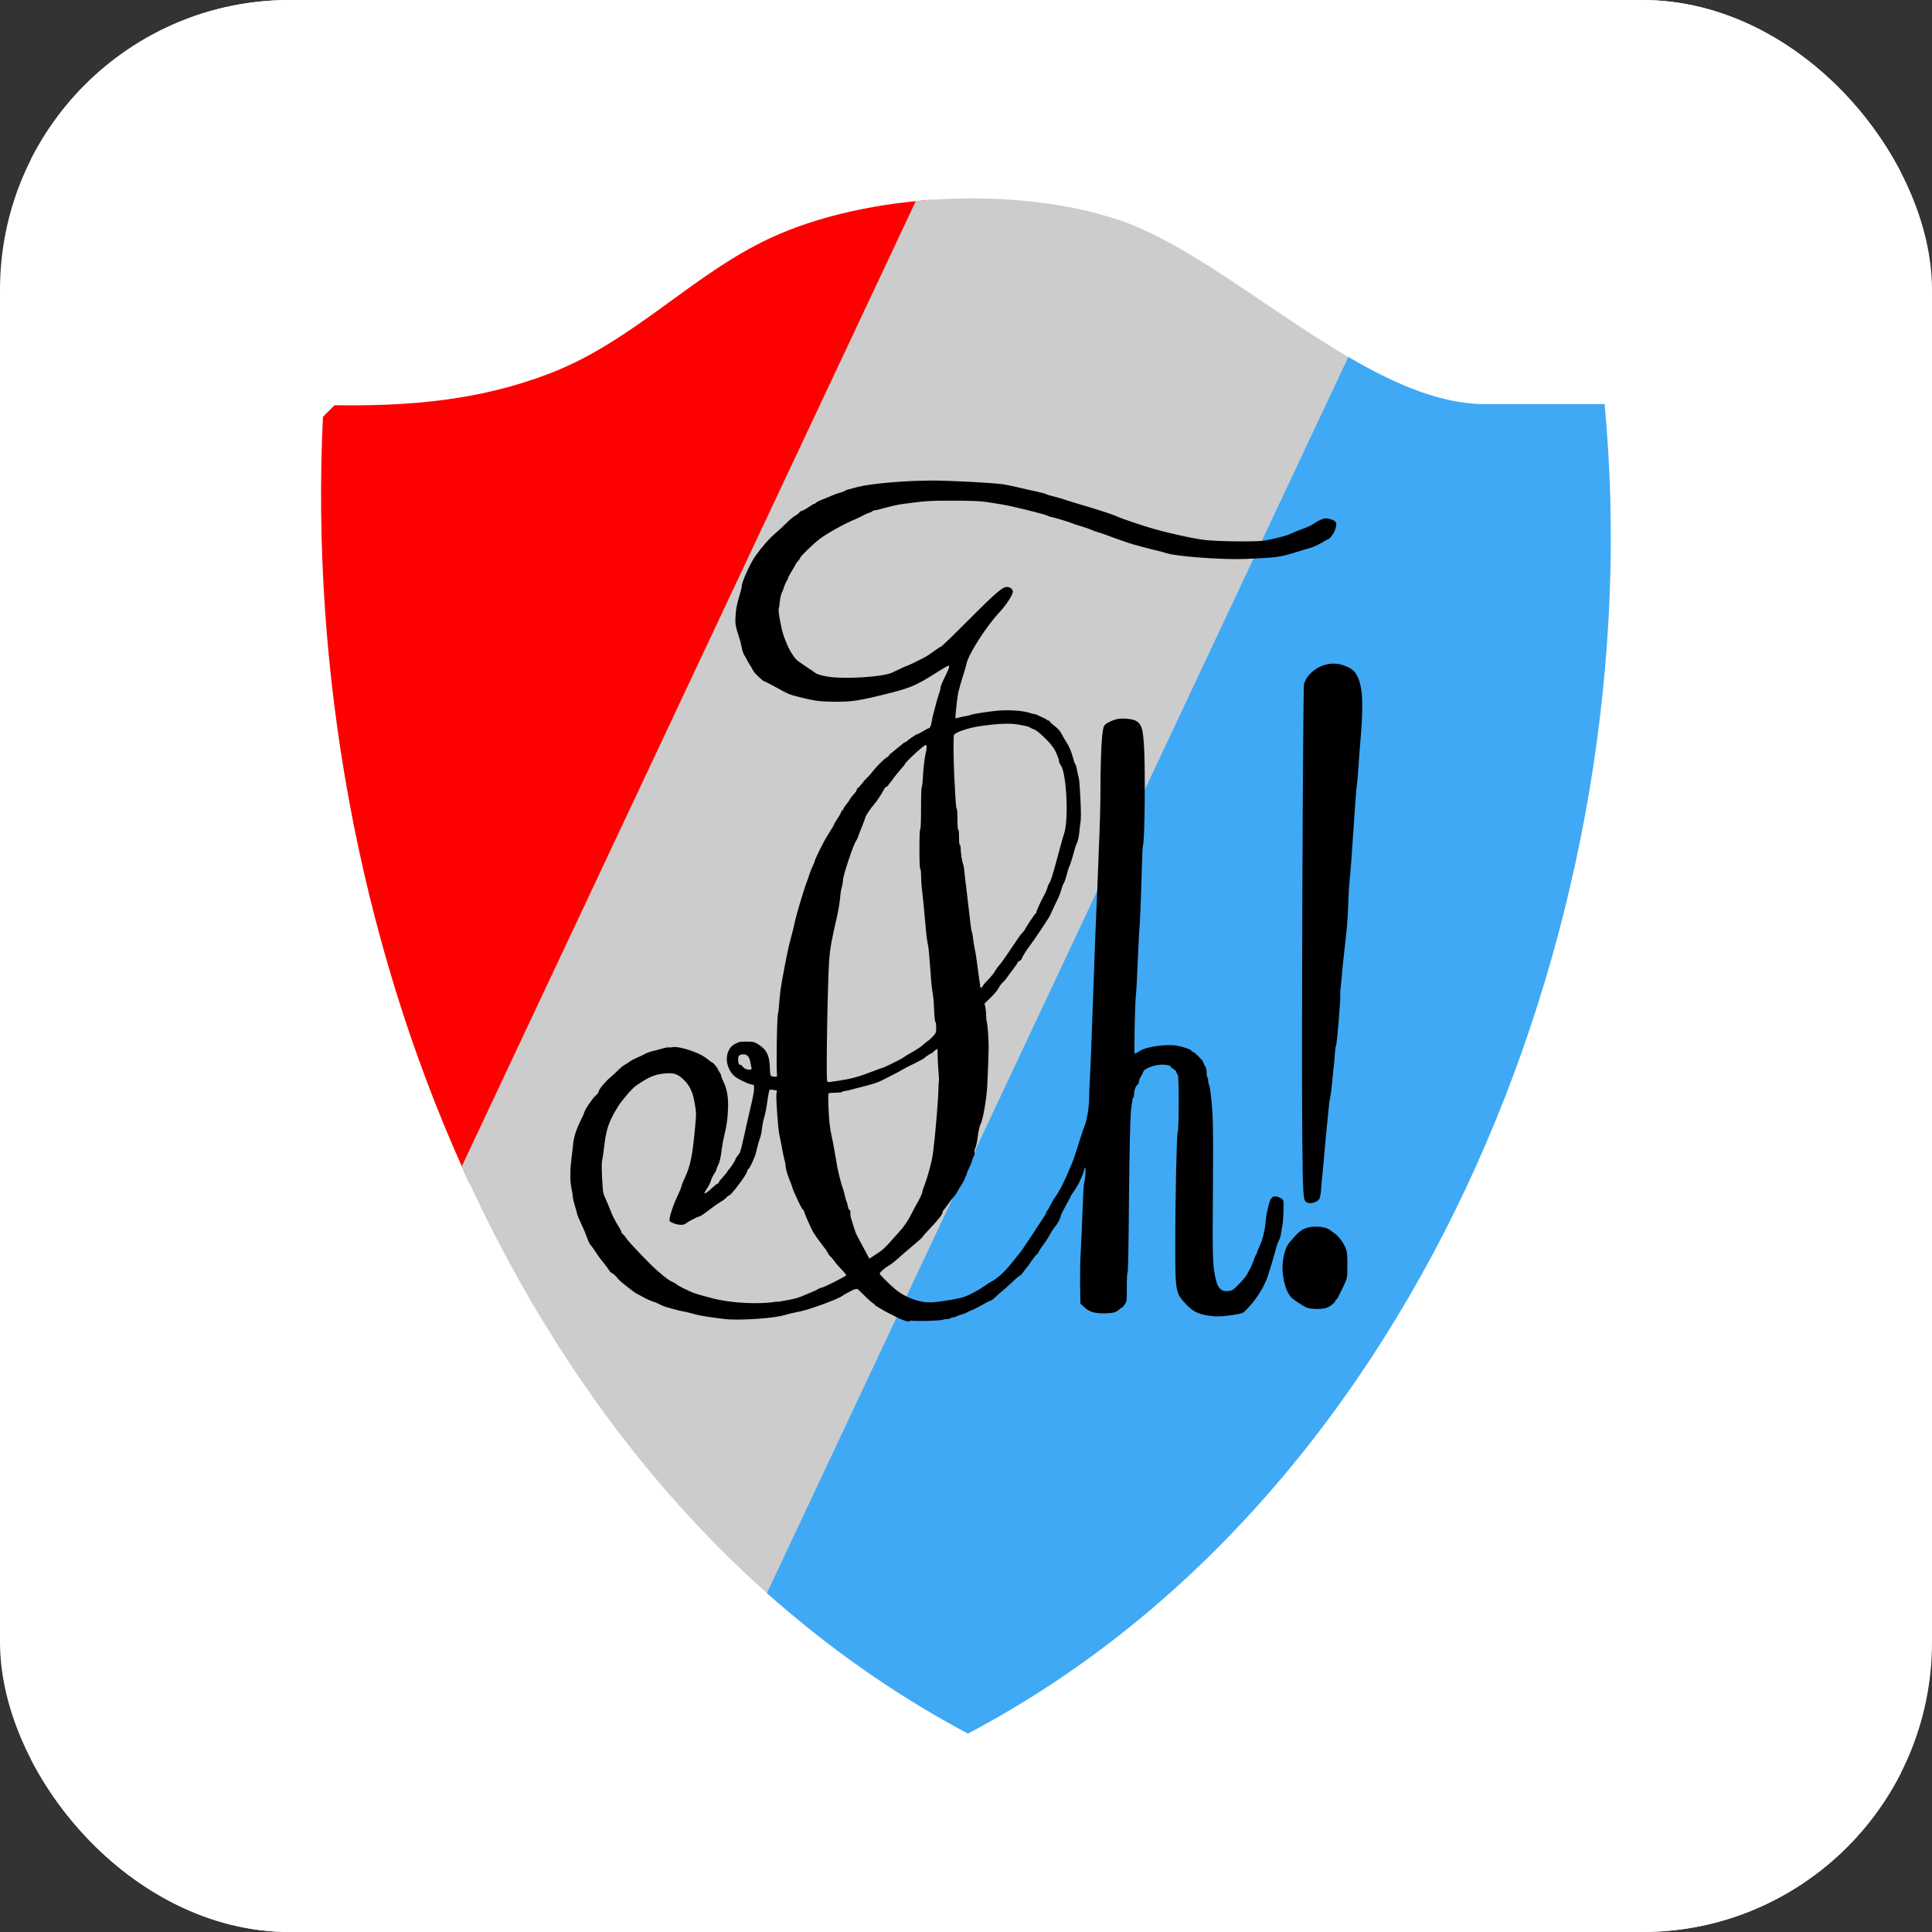
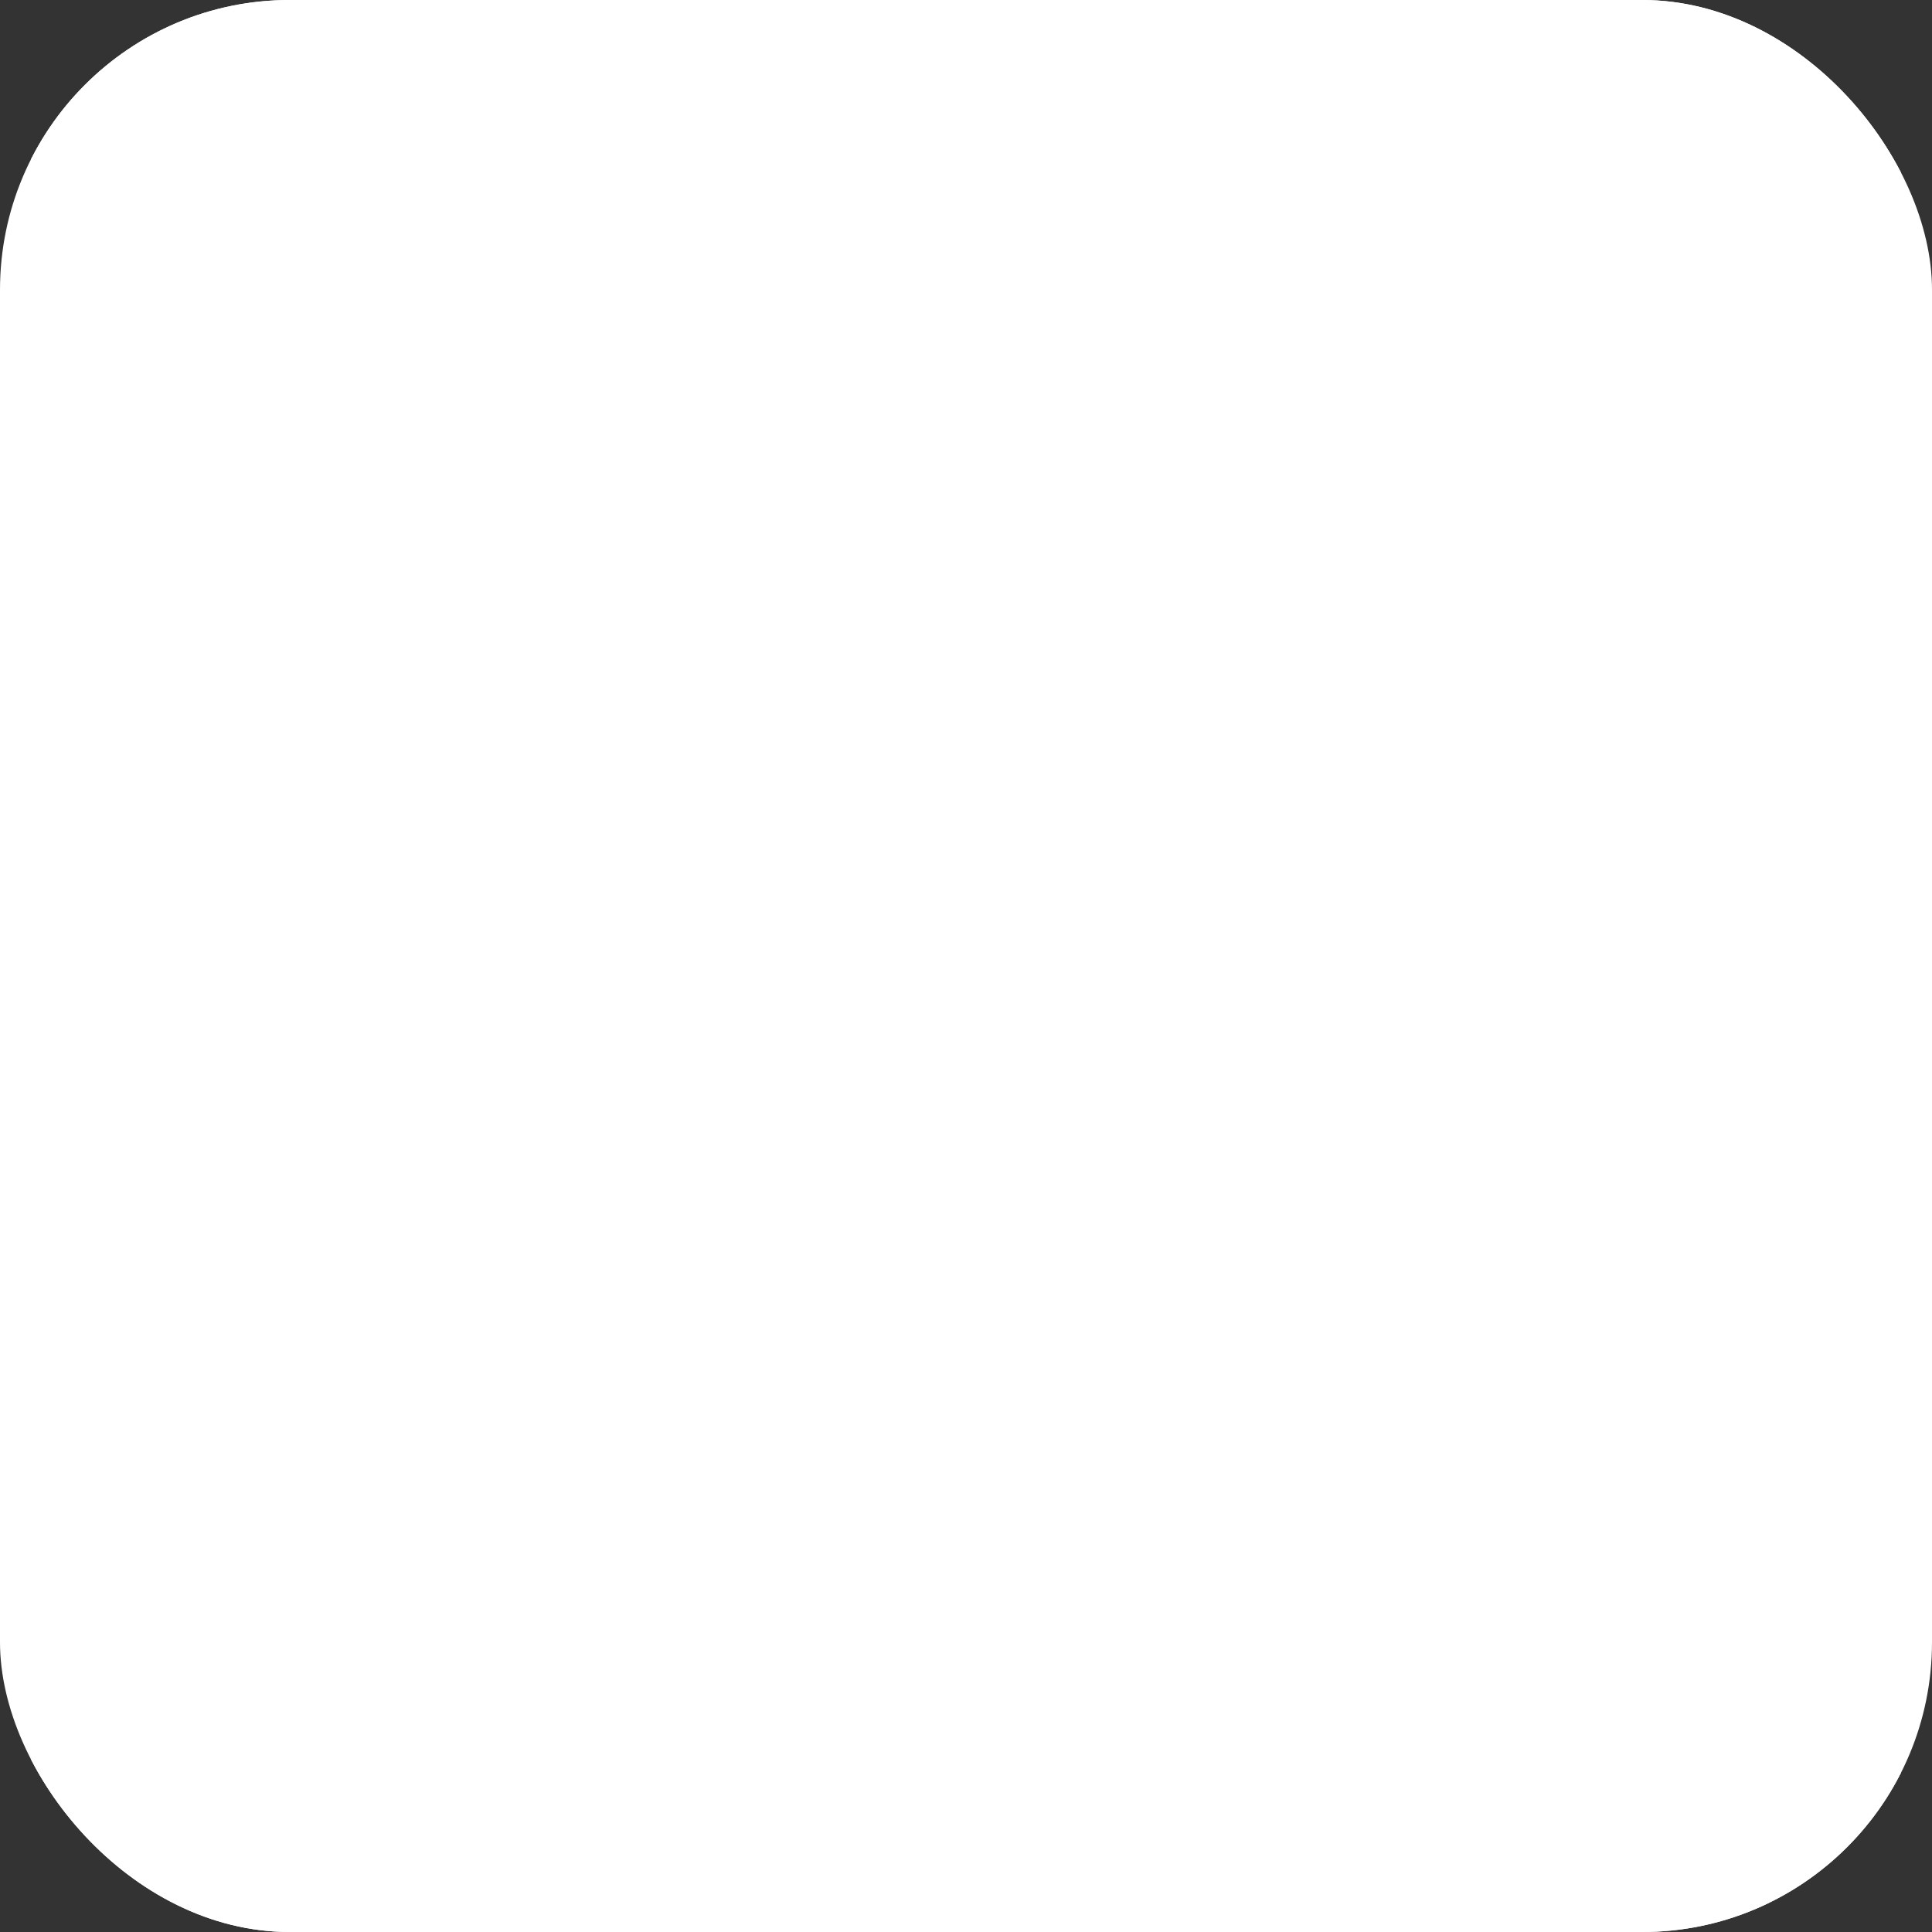
<svg xmlns="http://www.w3.org/2000/svg" version="1.1" width="1000" height="1000">
  <rect width="100%" height="100%" fill="#333333" stroke="none" />
  <style>
    #light-icon {
      display: inline;
    }
    #dark-icon {
      display: none;
    }

    @media (prefers-color-scheme: dark) {
      #light-icon {
        display: none;
      }
      #dark-icon {
        display: inline;
      }
    }
  </style>
  <g id="light-icon">
    <svg version="1.1" width="1000" height="1000">
      <g clip-path="url(#SvgjsClipPath1226)">
        <rect width="1000" height="1000" fill="#ffffff" />
        <g transform="matrix(8.333,0,0,8.333,16,-5.684341886080802e-14)">
          <svg version="1.1" width="116.16" height="120">
            <svg id="Ebene_2" data-name="Ebene 2" viewBox="0 0 116.16 120">
              <defs>
                <style>
      .cls-1 {
        fill: none;
      }

      .cls-2 {
        fill: #ccc;
      }

      .cls-3 {
        fill: #3fa9f5;
      }

      .cls-4 {
        fill: #fff;
      }

      .cls-5 {
        fill: red;
      }

      .cls-6 {
        clip-path: url(#clippath);
      }
    </style>
                <clipPath id="clippath">
-                   <path class="cls-1" d="M97.75,25.11c2.94,31.13-11.07,67.58-39.55,82.57C29.67,92.49,16.63,57.01,18.14,25.89l.72-.72c4.68.07,9.02-.3,13.38-1.98,5.15-1.97,8.86-6.16,13.68-8.4,6.06-2.82,15.38-3.27,21.73-1.1,6.93,2.37,15.28,11.41,22.67,11.41h7.44Z" />
-                 </clipPath>
+                   </clipPath>
                <clipPath id="SvgjsClipPath1226">
                  <rect width="1000" height="1000" x="0" y="0" rx="150" ry="150" />
                </clipPath>
              </defs>
              <g id="Ebene_1-2" data-name="Ebene 1">
                <g>
                  <rect class="cls-4" width="116.16" height="120" />
                  <g>
                    <g class="cls-6">
                      <g>
                        <rect class="cls-5" x="11.42" y="-21.24" width="29.34" height="125.47" transform="translate(20.14 -7.16) rotate(25.19)" />
                        <rect class="cls-2" x="37.21" y="-9.22" width="29.34" height="125.47" transform="translate(27.71 -16.99) rotate(25.19)" />
-                         <rect class="cls-3" x="62.95" y="2.85" width="29.34" height="125.47" transform="translate(35.3 -26.8) rotate(25.19)" />
                      </g>
                    </g>
-                     <path id="path172" d="M54.55,82.09c-.24-.03-.46-.11-.95-.36-.35-.18-.65-.33-.66-.35-.01-.01-.13-.08-.26-.15s-.24-.14-.24-.16-.07-.08-.16-.14c-.09-.06-.32-.26-.51-.46-.19-.19-.38-.37-.43-.4-.06-.03-.16,0-.35.09-.29.15-.48.25-.6.34-.28.2-1.96.82-2.58.95-.61.13-.79.17-.91.21-.59.22-2.89.38-3.81.27-.87-.1-1.58-.22-1.83-.29-.14-.04-.34-.1-.45-.12-.57-.12-.71-.15-.83-.19-.07-.02-.25-.07-.4-.11-.15-.03-.4-.13-.54-.21-.15-.08-.3-.14-.33-.14-.06,0-.62-.25-.77-.35-.04-.03-.15-.08-.23-.12-.15-.07-.37-.23-.89-.65-.24-.19-.32-.27-.45-.44-.06-.07-.17-.17-.26-.22s-.16-.11-.16-.13c0-.03-.41-.58-.57-.76-.04-.05-.19-.26-.32-.46-.13-.2-.28-.4-.32-.44-.04-.04-.14-.25-.21-.46s-.24-.6-.36-.85c-.12-.26-.22-.49-.22-.51s-.06-.26-.14-.51c-.08-.25-.15-.54-.15-.63,0-.09-.04-.32-.08-.51-.04-.19-.07-.48-.07-.64,0-.16,0-.38,0-.48s.03-.45.07-.78.09-.72.1-.89c.04-.4.22-.96.46-1.42.11-.21.21-.44.23-.52.05-.2.51-.88.71-1.05.09-.08.17-.17.17-.2,0-.16.43-.68.83-1.01.13-.11.33-.29.44-.41.11-.11.28-.25.38-.3.1-.05.23-.14.31-.2s.29-.17.48-.25c.19-.08.4-.18.48-.23s.25-.11.4-.15c.15-.03.42-.1.61-.16.19-.06.39-.09.45-.08s.15,0,.21-.01c.23-.09,1.17.16,1.78.47.14.07.34.21.45.3s.22.17.24.17c.06,0,.36.36.36.43,0,.02.05.1.1.17.05.07.1.17.1.21,0,.05.05.18.1.29.27.53.36,1.04.33,1.81-.03.66-.09,1.06-.23,1.62-.05.19-.12.56-.15.8-.07.58-.13.84-.25,1.09-.05.11-.1.23-.1.26s-.06.14-.13.24c-.07.1-.16.29-.2.42-.04.13-.15.36-.25.5-.1.15-.17.28-.16.29.04.04.25-.11.5-.35.14-.13.28-.24.31-.24s.08-.04.09-.09.14-.21.28-.36c.14-.15.25-.29.25-.31,0-.02.03-.06.07-.1.13-.13.43-.59.43-.66,0-.04.07-.14.15-.24.15-.17.17-.24.38-1.17.13-.61.31-1.38.5-2.2.07-.3.13-.65.13-.78,0-.23,0-.24-.17-.26-.21-.03-.86-.35-1.03-.5-.47-.41-.63-1.11-.37-1.62.1-.2.18-.28.39-.4.24-.13.31-.14.71-.14.42,0,.47.01.73.17.52.32.7.7.72,1.46,0,.24.03.46.06.49s.13.05.22.06c.17.01.17,0,.16-.14-.05-.55,0-3.69.07-3.78.01-.02.05-.32.07-.65.06-.73.08-.9.29-2.02.15-.82.33-1.66.41-1.93.06-.19.23-.88.32-1.3.08-.36.57-1.98.68-2.25.03-.07.12-.31.19-.53s.18-.47.22-.55c.04-.08.08-.17.08-.19,0-.12.53-1.2.82-1.66.29-.46.39-.63.39-.66,0-.02.1-.2.23-.39s.23-.39.23-.42.02-.06.05-.06.06-.05.08-.11c.02-.06.1-.19.18-.28.08-.09.18-.23.22-.31.04-.08.16-.23.25-.33.1-.1.17-.21.17-.25s.04-.1.1-.14c.05-.04.16-.16.24-.27.08-.11.2-.25.27-.31.07-.06.23-.23.35-.39.26-.34.74-.82.92-.92.07-.04.12-.08.12-.11s.12-.13.26-.24c.14-.11.36-.29.49-.4.12-.11.25-.2.28-.2.03,0,.07-.02.08-.04.03-.06.61-.46.68-.46.03,0,.19-.08.35-.18.16-.1.32-.18.35-.18.07,0,.15-.23.19-.5.01-.1.06-.31.11-.48.05-.17.12-.46.17-.65.05-.19.13-.44.17-.55.04-.11.08-.26.08-.33,0-.07.11-.35.25-.63.28-.57.33-.7.26-.74-.03-.02-.37.18-.76.43-1.22.77-1.58.93-2.82,1.25-1.85.47-2.37.56-3.36.56-.93,0-1.36-.04-2.25-.27-.76-.19-.71-.17-1.56-.64-.36-.2-.68-.36-.71-.36-.07,0-.61-.51-.66-.62-.03-.06-.11-.2-.19-.33-.08-.12-.17-.27-.2-.34-.03-.06-.1-.2-.17-.3-.07-.11-.15-.33-.18-.51-.03-.18-.08-.37-.1-.43-.02-.06-.1-.31-.18-.57-.12-.42-.13-.53-.1-.98.03-.48.07-.66.28-1.38.05-.18.1-.37.1-.43,0-.27.52-1.43.85-1.89.38-.54.85-1.08,1.18-1.36.19-.16.45-.4.58-.53.35-.35.6-.56.78-.66.09-.05.17-.12.19-.16s.08-.08.16-.1c.07-.02.26-.12.42-.23.16-.11.31-.2.34-.2s.08-.03.11-.07c.03-.04.22-.13.42-.21.2-.08.48-.19.61-.25.14-.06.35-.14.48-.17s.25-.08.29-.11c.06-.05.09-.06.79-.24.86-.22,2.97-.4,4.66-.4,1.09,0,3.7.14,4.37.23.12.02.5.09.83.17.33.08.87.2,1.2.27.33.07.62.15.65.17.05.04.16.07.7.21.11.03.29.08.4.12.27.09,1.09.34,1.7.52.65.19,1.52.49,1.65.56.13.08,1.74.62,2.3.77,1.11.31,2.53.61,3.19.68.95.09,3.11.11,3.61.03.57-.09,1.41-.31,1.6-.41.08-.04.37-.16.65-.27.63-.24.61-.23.85-.39.53-.33.7-.37,1.07-.24.33.12.37.22.22.66-.07.21-.33.56-.42.56-.02,0-.2.1-.4.22-.2.12-.49.25-.64.3-.15.04-.64.19-1.09.33-.88.27-1.13.3-3.02.38-1.41.06-4.32-.16-4.9-.36-.13-.04-.35-.11-.5-.14-.54-.12-1.65-.42-1.96-.53-.61-.21-.82-.29-1.17-.42-.19-.07-.43-.16-.53-.18-.1-.03-.22-.07-.28-.09-.06-.02-.21-.09-.35-.14s-.42-.15-.63-.21c-.21-.06-.41-.13-.45-.15-.11-.06-1.21-.39-1.3-.39-.04,0-.14-.03-.22-.08-.19-.1-2.23-.6-2.85-.7-.27-.04-.69-.11-.95-.15-.33-.05-.91-.08-1.99-.08-1.5,0-1.64,0-3.16.2-.38.05-.93.18-1.37.31-.16.05-.35.09-.41.09s-.12.02-.12.04-.1.07-.21.11c-.12.03-.3.12-.41.18s-.32.16-.48.23c-.63.25-1.75.88-2.2,1.22-.39.3-1.2,1.08-1.2,1.16,0,.03-.07.13-.15.22s-.15.19-.15.21-.1.2-.23.4c-.12.2-.23.39-.23.43s-.04.13-.09.2c-.05.07-.12.23-.16.36-.04.12-.08.25-.1.28-.07.1-.15.41-.17.69-.01.16-.04.31-.05.33-.08.13.17,1.45.35,1.88.03.08.09.22.12.3.17.43.46.9.68,1.09.06.05.33.24.6.42.28.18.51.34.53.36.07.08.59.21.98.25,1.13.12,3.21-.03,3.75-.27.08-.04.32-.15.53-.25s.4-.18.42-.18c.04,0,.88-.41,1.15-.56.11-.06.36-.23.56-.38.19-.14.38-.26.41-.26s.8-.74,1.69-1.64c1.7-1.7,2.12-2.06,2.38-2.06.21,0,.38.13.38.28,0,.22-.39.82-.89,1.36-.78.84-1.87,2.55-1.98,3.11-.02.1-.1.38-.18.63-.15.46-.26.85-.34,1.18-.06.26-.2,1.55-.17,1.59.01.01.1,0,.19-.03.09-.03.26-.07.39-.09.12-.02.28-.05.35-.08.15-.06.91-.18,1.53-.25.66-.08,1.67-.03,2.07.1.18.06.35.1.39.1s.11.02.16.05c.05.03.2.1.34.16.14.06.26.13.27.15,0,.02.05.04.09.04s.07.02.07.05.14.16.31.29c.21.16.35.32.43.49.07.14.19.34.26.45.19.28.34.62.45,1.03.05.2.12.39.15.42.03.03.06.15.08.26.02.11.05.26.07.35.09.29.1.45.16,1.54.04.84.04,1.17,0,1.48-.03.21-.07.51-.08.65-.02.25-.11.58-.18.69-.02.03-.08.23-.14.45-.13.48-.26.88-.31.95-.02.03-.08.24-.14.47-.06.23-.14.47-.18.52-.04.05-.11.23-.15.38-.11.37-.12.4-.42,1.01-.14.29-.26.55-.26.57s-.1.19-.22.37c-.12.18-.28.42-.36.55-.32.48-.51.76-.71,1.02-.21.28-.45.66-.49.8-.01.04-.08.11-.15.14s-.12.08-.12.11-.13.22-.29.43c-.16.21-.34.45-.4.54s-.17.21-.25.28c-.07.07-.18.21-.23.32-.05.11-.27.38-.49.59l-.39.38.05.19c.02.11.05.33.05.49,0,.17.02.38.05.47.04.15.11,1.03.11,1.58,0,.23-.06,1.95-.09,2.43-.06.89-.28,2.12-.42,2.33-.04.06-.14.5-.17.8-.04.35-.13.69-.18.75-.03.03-.04.12-.02.19.02.08,0,.17-.04.24-.04.06-.09.19-.11.28s-.1.29-.18.45c-.08.16-.15.33-.15.37s-.02.1-.04.12c-.02.02-.06.09-.08.17s-.12.26-.22.41c-.1.15-.22.35-.27.45-.05.1-.15.24-.23.32-.08.08-.23.29-.35.46-.12.17-.23.32-.26.34-.03.02-.05.07-.05.11,0,.13-.24.44-.75.98-.26.27-.49.53-.5.56-.01.04-.21.22-.43.4-.58.49-.96.82-1.25,1.08-.14.12-.34.27-.45.33-.18.09-.53.4-.53.47,0,.06.63.69.98.98.67.55,1.61.87,2.38.8.57-.05,1.6-.23,1.88-.33.34-.12.9-.42,1.18-.62.17-.12.43-.29.6-.38.16-.09.42-.29.58-.45.38-.37.34-.33,1.21-1.42.05-.06.91-1.35.98-1.48.03-.05.17-.25.31-.46s.26-.41.26-.45.02-.09.05-.1c.03-.02.12-.18.21-.37.09-.18.22-.4.28-.47.16-.19.54-.9.8-1.52.02-.06.11-.26.19-.45.15-.34.2-.5.59-1.73.1-.32.2-.62.23-.68.15-.32.3-1.21.3-1.73,0-.26.02-.85.05-1.3.03-.45.12-2.75.2-5.1.08-2.35.17-4.73.2-5.28.03-.55.07-1.66.1-2.48s.08-1.95.1-2.53.05-1.47.05-1.98c0-1.89.05-3.29.11-3.87.07-.56.08-.61.22-.73.08-.07.3-.18.49-.25.28-.09.41-.11.74-.09.49.03.73.12.88.34.15.21.2.44.26,1.18.1,1.28.06,6.21-.06,6.36-.02.03-.06,1.01-.09,2.18s-.08,2.36-.1,2.65c-.03.29-.09,1.35-.13,2.35-.04,1-.09,1.98-.12,2.18-.05.4-.12,3.68-.07,3.59.02-.03.05-.06.08-.06s.15-.06.26-.14c.39-.26,1.69-.44,2.34-.31.35.07.84.24.84.31,0,.02.05.06.1.07.09.03.21.13.55.5.05.06.1.13.1.16s.04.13.1.22c.07.11.1.25.1.42,0,.14.02.27.05.29.03.02.05.12.05.23s.02.2.04.2.07.22.1.49c.17,1.43.17,1.81.15,6.02-.03,4.19-.02,4.58.13,5.38.14.76.37,1.01.86.94.22-.03.28-.07.64-.44.22-.22.43-.47.47-.56.04-.08.13-.25.2-.37.07-.12.17-.36.23-.53s.12-.33.15-.35c.03-.03.05-.08.05-.11s.08-.23.17-.43c.18-.37.35-1.09.37-1.49.01-.35.21-1.23.31-1.4.05-.09.13-.17.17-.18.12-.05.4.03.53.14.12.1.12.12.1.76,0,.36-.04.77-.07.91s-.06.35-.08.48c-.01.12-.08.33-.14.45s-.15.38-.2.58c-.09.36-.39,1.35-.51,1.7-.26.71-.77,1.48-1.36,2.06-.18.18-.21.18-.93.29-.59.09-.91.09-1.37.02-.72-.11-1.04-.3-1.55-.88-.47-.54-.51-.76-.51-3.32,0-3.2.09-7.1.15-7.19.08-.1.09-3.51.01-3.56-.03-.02-.07-.1-.09-.17s-.07-.14-.1-.14-.07-.02-.07-.05-.03-.05-.08-.05-.08-.03-.08-.07c0-.13-.45-.2-.86-.13-.38.06-.82.26-.86.4-.01.05-.06.15-.11.23-.14.25-.17.32-.17.42,0,.05-.04.13-.08.16-.12.1-.22.36-.22.59,0,.11-.02.2-.04.2-.04,0-.06.12-.14.73-.06.5-.11,2.5-.14,6.08-.02,2.48-.05,4.08-.08,4.09-.03,0-.05.39-.05.9,0,.86,0,.89-.13,1.07-.07.1-.14.19-.17.19s-.08.04-.14.09c-.22.21-.41.26-.91.27-.64.01-.99-.09-1.3-.39l-.23-.22-.02-1.17c0-.64,0-1.57.04-2.07.03-.49.08-1.62.11-2.5.03-.88.07-1.67.1-1.75.08-.26.12-.99.06-.95-.03.02-.06.08-.06.14s-.07.25-.15.43-.15.33-.15.34c0,.03-.32.55-.44.71-.06.09-.11.17-.11.19s-.13.27-.3.57-.3.57-.3.61c0,.12-.21.52-.36.68-.07.08-.21.29-.3.45-.09.17-.22.38-.29.48s-.18.24-.24.33c-.06.08-.14.22-.19.31-.04.09-.1.16-.12.16s-.15.16-.28.34-.25.38-.29.41c-.04.04-.14.17-.24.31s-.19.24-.21.24c-.05,0-.3.21-.57.48-.12.11-.26.24-.31.28-.08.06-.65.56-.83.73-.03.03-.11.07-.18.09-.07.02-.28.14-.48.25-.2.12-.48.26-.63.32-.15.06-.31.13-.37.17s-.18.08-.27.1c-.09.02-.23.07-.3.11s-.18.07-.24.07c-.06,0-.12.02-.14.05-.02.03-.11.05-.2.05s-.22.02-.29.05c-.16.06-1.62.1-2.02.05h0ZM46.36,80.87c.25-.05.57-.1.73-.13.29-.05.65-.15.98-.3.11-.05.32-.14.48-.2.15-.06.32-.15.37-.18.05-.04.13-.07.17-.07.13,0,1.55-.72,1.55-.78,0-.03-.13-.2-.29-.36-.16-.16-.36-.39-.44-.51-.08-.12-.19-.25-.24-.28-.05-.04-.12-.14-.17-.23-.05-.09-.12-.22-.18-.28-.43-.56-.58-.78-.7-.97-.14-.22-.59-1.24-.59-1.33,0-.03-.04-.08-.08-.12-.05-.04-.18-.28-.3-.54-.3-.66-.3-.65-.37-.88-.03-.11-.09-.27-.13-.35-.12-.28-.27-.77-.27-.91,0-.07-.02-.21-.05-.31-.03-.1-.07-.32-.11-.48-.03-.17-.09-.45-.12-.63-.04-.18-.09-.45-.12-.6-.08-.4-.21-2.27-.17-2.5l.03-.19-.21-.04c-.12-.02-.23-.02-.25,0-.02.02-.09.35-.14.73-.05.38-.14.83-.2,1-.05.17-.11.48-.13.68-.02.2-.08.48-.13.61-.05.13-.13.39-.17.58-.04.19-.1.41-.13.49-.14.37-.33.76-.41.82-.05.04-.08.11-.08.15,0,.16-1,1.5-1.13,1.5-.04,0-.1.05-.14.1-.04.06-.19.18-.34.27-.29.18-.65.44-1.04.74-.14.1-.28.19-.32.19-.09,0-.72.33-.84.44-.05.04-.18.08-.3.08-.25,0-.67-.15-.71-.25-.05-.13.2-.92.46-1.47.14-.29.27-.59.28-.68.02-.08.1-.3.19-.48.37-.79.49-1.38.66-3.22.08-.84.07-.87-.04-1.52-.1-.59-.3-1.03-.63-1.35-.43-.43-.67-.51-1.4-.41-.43.05-.84.23-1.32.55-.11.07-.25.16-.31.21-.21.14-.88.92-1.09,1.27-.61.99-.74,1.41-.89,2.71-.03.28-.08.57-.1.65-.03.09-.03.51,0,1.08.05.9.05.94.22,1.3.09.2.22.5.28.67.13.34.27.63.53,1.05.1.16.18.32.18.36s.03.08.07.1c.04.02.14.13.21.25.19.28,1.45,1.6,1.92,2.01.55.48.74.62.97.72.11.05.23.12.25.15s.2.13.38.22c.72.35.7.34,1.83.64,1.16.31,2.98.4,4.05.2h0ZM52.53,77.89s.12-.09.23-.16c.11-.07.36-.3.55-.52s.47-.52.62-.69c.3-.33.57-.72.74-1.08.06-.12.19-.36.28-.53.25-.42.42-.79.42-.87,0-.04.04-.19.1-.33.25-.65.5-1.59.57-2.15.14-1.09.32-3.28.33-3.92,0-.26.02-.49.03-.51.01-.02,0-.3-.03-.63-.03-.33-.05-.77-.05-.98,0-.36,0-.39-.08-.34-.05.03-.13.1-.18.15-.05.06-.11.1-.13.1-.05,0-.4.24-.44.29-.01.02-.12.08-.23.14-.42.22-.6.31-.68.34-.04.02-.15.08-.25.13-.25.15-.68.38-.98.53-.14.07-.36.18-.5.25-.24.13-.57.23-1.23.4-.18.04-.47.12-.65.17s-.37.09-.43.09-.13.02-.14.05-.2.05-.41.05c-.21,0-.4.02-.43.04-.04.02-.04.27-.02.84.04.95.08,1.29.22,1.93.09.4.17.88.33,1.83.04.21.2.87.27,1.08.14.41.16.49.21.73.03.14.07.27.09.3.02.03.06.16.08.28.02.14.07.25.11.26.05.02.07.07.05.16-.01.07,0,.22.04.34.04.11.11.36.17.55s.13.39.16.45c.03.05.16.3.29.55.13.25.3.57.38.71l.14.26.2-.13c.11-.07.21-.14.23-.16ZM50.31,67.1c.62-.08,1.19-.24,2.05-.58.28-.11.52-.19.54-.19.06,0,1.08-.51,1.26-.62.21-.15.3-.2.72-.44.21-.12.45-.29.55-.38.1-.09.22-.2.28-.23.06-.03.2-.16.31-.28.2-.22.21-.24.21-.56,0-.19-.02-.34-.05-.35-.03-.01-.06-.31-.08-.77-.01-.41-.06-.9-.1-1.09-.04-.19-.1-.85-.14-1.48-.04-.62-.1-1.27-.14-1.44s-.1-.59-.13-.95c-.11-1.27-.16-1.81-.23-2.38-.04-.32-.07-.77-.07-.99,0-.24-.02-.4-.05-.4-.03,0-.05-.44-.05-1.23s.02-1.23.05-1.23.05-.47.05-1.3c0-.72.02-1.3.04-1.3s.06-.32.08-.71c.02-.39.08-.93.13-1.21.13-.63.13-.74.01-.7-.17.06-1.26,1.08-1.26,1.17,0,.02-.13.18-.28.35-.15.17-.33.39-.4.49s-.17.24-.24.32c-.07.08-.13.16-.13.18s-.04.05-.09.06-.12.09-.16.17c-.13.26-.48.79-.62.94-.16.17-.53.71-.53.78,0,.03-.09.26-.19.52-.11.26-.22.56-.26.67-.03.11-.09.23-.13.28-.15.17-.82,2.18-.82,2.45,0,.1-.03.3-.07.43-.04.14-.09.4-.1.6-.03.37-.13.94-.25,1.45-.3,1.31-.37,1.71-.43,2.4-.1,1.21-.21,7.5-.13,7.62.02.03.09.05.15.04.06-.01.38-.06.71-.1h0ZM44.76,66.35s-.04-.19-.06-.31c-.06-.38-.19-.55-.44-.55-.24,0-.33.08-.33.3,0,.24.04.35.13.35.04,0,.1.04.13.09.1.13.24.21.43.21.13,0,.16-.02.14-.09h0ZM59.06,61.3s.08-.05.08-.07c0-.04.06-.11.45-.52.1-.11.25-.3.32-.43.07-.12.18-.27.24-.33.06-.05.28-.36.49-.67.76-1.13.86-1.27.95-1.35.05-.04.12-.14.16-.21.1-.2.6-.95.66-.98.03-.02.05-.06.05-.1,0-.07.3-.73.47-1.02.1-.18.23-.49.23-.56,0-.03.04-.11.09-.19.1-.15.2-.46.51-1.61.27-1.01.35-1.28.43-1.53.27-.86.14-3.66-.21-4.18-.07-.1-.12-.22-.12-.26,0-.16-.2-.63-.36-.86-.26-.38-.97-1.05-1.18-1.12-.1-.03-.22-.09-.26-.12-.04-.03-.14-.07-.23-.09-.08-.01-.3-.06-.48-.09-.5-.1-1.27-.07-2.37.09-.72.1-1.52.37-1.64.54-.05.07-.04,1.39.01,2.51.09,1.73.11,2.08.16,2.08.02,0,.04.29.04.65,0,.4.02.65.05.65s.05.19.05.48.02.48.05.48c.03,0,.05.09.05.21,0,.26.09.83.15.97.03.06.07.3.09.55s.07.63.1.85c.08.66.21,1.77.27,2.3.03.28.07.51.09.53s.05.18.07.38.07.5.11.68c.04.18.1.54.13.8s.08.6.1.75c.02.15.06.4.08.56.02.16.04.29.05.29s.05-.01.09-.03h0ZM79.5,81.29c-.1-.02-.23-.06-.3-.09-.24-.11-.75-.45-.9-.6-.32-.32-.55-1.08-.56-1.83,0-.66.18-1.32.47-1.64.11-.13.25-.28.31-.35.14-.17.38-.36.52-.43.48-.24,1.33-.2,1.68.07.08.07.2.16.27.2.26.19.53.56.67.9.1.25.11.38.11,1.06,0,.86.03.76-.41,1.66-.21.43-.24.48-.28.48-.02,0-.04.02-.04.05,0,.12-.35.4-.58.47-.26.08-.68.09-.97.03h0ZM79.24,74.68c-.22-.13-.23-.36-.27-4.04-.05-5.46.04-28.17.11-28.21.03-.02.07-.09.09-.17s.14-.25.27-.39c.54-.57,1.34-.79,2.04-.56.52.17.74.35.92.71.34.73.38,1.77.16,4.26-.03.3-.07.91-.1,1.35s-.07.96-.1,1.15-.1,1.03-.15,1.85c-.13,2-.23,3.44-.3,4.05-.03.28-.06.79-.07,1.15-.04,1.06-.07,1.55-.17,2.45-.14,1.26-.21,1.87-.23,2.18-.01.15-.04.48-.07.73s-.05.53-.04.63c.02.31-.21,3.11-.27,3.15-.02.01-.05.25-.07.53s-.04.59-.06.7-.06.55-.1.98c-.04.43-.1.88-.13,1s-.07.46-.1.75c-.03.29-.07.7-.09.92-.03.22-.08.84-.13,1.38s-.11,1.28-.15,1.65c-.04.37-.09.86-.1,1.08-.02.22-.06.45-.1.51-.14.22-.57.34-.79.21h0Z" />
                  </g>
                </g>
              </g>
            </svg>
          </svg>
        </g>
      </g>
    </svg>
  </g>
  <g id="dark-icon">
    <svg version="1.1" width="1000" height="1000">
      <g clip-path="url(#SvgjsClipPath1227)">
-         <rect width="1000" height="1000" fill="#ffffff" />
        <g transform="matrix(8.333,0,0,8.333,16,-5.684341886080802e-14)">
          <svg version="1.1" width="116.16" height="120">
            <svg id="Ebene_2" data-name="Ebene 2" viewBox="0 0 116.16 120">
              <defs>
                <style>
      .cls-1 {
        fill: none;
      }

      .cls-2 {
        fill: #ccc;
      }

      .cls-3 {
        fill: #3fa9f5;
      }

      .cls-4 {
        fill: #fff;
      }

      .cls-5 {
        fill: red;
      }

      .cls-6 {
        clip-path: url(#clippath);
      }
    </style>
                <clipPath id="clippath">
                  <path class="cls-1" d="M97.75,25.11c2.94,31.13-11.07,67.58-39.55,82.57C29.67,92.49,16.63,57.01,18.14,25.89l.72-.72c4.68.07,9.02-.3,13.38-1.98,5.15-1.97,8.86-6.16,13.68-8.4,6.06-2.82,15.38-3.27,21.73-1.1,6.93,2.37,15.28,11.41,22.67,11.41h7.44Z" />
                </clipPath>
                <clipPath id="SvgjsClipPath1227">
                  <rect width="1000" height="1000" x="0" y="0" rx="350" ry="350" />
                </clipPath>
              </defs>
              <g id="Ebene_1-2" data-name="Ebene 1">
                <g>
                  <rect class="cls-4" width="116.16" height="120" />
                  <g>
                    <g class="cls-6">
                      <g>
                        <rect class="cls-5" x="11.42" y="-21.24" width="29.34" height="125.47" transform="translate(20.14 -7.16) rotate(25.19)" />
                        <rect class="cls-2" x="37.21" y="-9.22" width="29.34" height="125.47" transform="translate(27.71 -16.99) rotate(25.19)" />
                        <rect class="cls-3" x="62.95" y="2.85" width="29.34" height="125.47" transform="translate(35.3 -26.8) rotate(25.19)" />
                      </g>
                    </g>
-                     <path id="path172" d="M54.55,82.09c-.24-.03-.46-.11-.95-.36-.35-.18-.65-.33-.66-.35-.01-.01-.13-.08-.26-.15s-.24-.14-.24-.16-.07-.08-.16-.14c-.09-.06-.32-.26-.51-.46-.19-.19-.38-.37-.43-.4-.06-.03-.16,0-.35.09-.29.15-.48.25-.6.34-.28.2-1.96.82-2.58.95-.61.13-.79.17-.91.21-.59.22-2.89.38-3.81.27-.87-.1-1.58-.22-1.83-.29-.14-.04-.34-.1-.45-.12-.57-.12-.71-.15-.83-.19-.07-.02-.25-.07-.4-.11-.15-.03-.4-.13-.54-.21-.15-.08-.3-.14-.33-.14-.06,0-.62-.25-.77-.35-.04-.03-.15-.08-.23-.12-.15-.07-.37-.23-.89-.65-.24-.19-.32-.27-.45-.44-.06-.07-.17-.17-.26-.22s-.16-.11-.16-.13c0-.03-.41-.58-.57-.76-.04-.05-.19-.26-.32-.46-.13-.2-.28-.4-.32-.44-.04-.04-.14-.25-.21-.46s-.24-.6-.36-.85c-.12-.26-.22-.49-.22-.51s-.06-.26-.14-.51c-.08-.25-.15-.54-.15-.63,0-.09-.04-.32-.08-.51-.04-.19-.07-.48-.07-.64,0-.16,0-.38,0-.48s.03-.45.07-.78.09-.72.1-.89c.04-.4.22-.96.46-1.42.11-.21.21-.44.23-.52.05-.2.51-.88.71-1.05.09-.08.17-.17.17-.2,0-.16.43-.68.83-1.01.13-.11.33-.29.44-.41.11-.11.28-.25.38-.3.1-.05.23-.14.31-.2s.29-.17.48-.25c.19-.08.4-.18.48-.23s.25-.11.4-.15c.15-.03.42-.1.61-.16.19-.06.39-.09.45-.08s.15,0,.21-.01c.23-.09,1.17.16,1.78.47.14.07.34.21.45.3s.22.17.24.17c.06,0,.36.36.36.43,0,.02.05.1.1.17.05.07.1.17.1.21,0,.05.05.18.1.29.27.53.36,1.04.33,1.81-.03.66-.09,1.06-.23,1.62-.05.19-.12.56-.15.8-.07.58-.13.84-.25,1.09-.05.11-.1.23-.1.26s-.06.14-.13.24c-.07.1-.16.29-.2.42-.04.13-.15.36-.25.5-.1.15-.17.28-.16.29.04.04.25-.11.5-.35.14-.13.28-.24.31-.24s.08-.04.09-.09.14-.21.28-.36c.14-.15.25-.29.25-.31,0-.02.03-.06.07-.1.13-.13.43-.59.43-.66,0-.04.07-.14.15-.24.15-.17.17-.24.38-1.17.13-.61.31-1.38.5-2.2.07-.3.13-.65.13-.78,0-.23,0-.24-.17-.26-.21-.03-.86-.35-1.03-.5-.47-.41-.63-1.11-.37-1.62.1-.2.18-.28.39-.4.24-.13.31-.14.71-.14.42,0,.47.01.73.17.52.32.7.7.72,1.46,0,.24.03.46.06.49s.13.05.22.06c.17.01.17,0,.16-.14-.05-.55,0-3.69.07-3.78.01-.02.05-.32.07-.65.06-.73.08-.9.29-2.02.15-.82.33-1.66.41-1.93.06-.19.23-.88.32-1.3.08-.36.57-1.98.68-2.25.03-.07.12-.31.19-.53s.18-.47.22-.55c.04-.08.08-.17.08-.19,0-.12.53-1.2.82-1.66.29-.46.39-.63.39-.66,0-.02.1-.2.23-.39s.23-.39.23-.42.02-.06.05-.06.06-.05.08-.11c.02-.06.1-.19.18-.28.08-.09.18-.23.22-.31.04-.08.16-.23.25-.33.1-.1.17-.21.17-.25s.04-.1.1-.14c.05-.04.16-.16.24-.27.08-.11.2-.25.27-.31.07-.06.23-.23.35-.39.26-.34.74-.82.92-.92.07-.04.12-.08.12-.11s.12-.13.26-.24c.14-.11.36-.29.49-.4.12-.11.25-.2.28-.2.03,0,.07-.02.08-.04.03-.06.61-.46.68-.46.03,0,.19-.08.35-.18.16-.1.32-.18.35-.18.07,0,.15-.23.19-.5.01-.1.06-.31.11-.48.05-.17.12-.46.17-.65.05-.19.13-.44.17-.55.04-.11.08-.26.08-.33,0-.07.11-.35.25-.63.28-.57.33-.7.26-.74-.03-.02-.37.18-.76.43-1.22.77-1.58.93-2.82,1.25-1.85.47-2.37.56-3.36.56-.93,0-1.36-.04-2.25-.27-.76-.19-.71-.17-1.56-.64-.36-.2-.68-.36-.71-.36-.07,0-.61-.51-.66-.62-.03-.06-.11-.2-.19-.33-.08-.12-.17-.27-.2-.34-.03-.06-.1-.2-.17-.3-.07-.11-.15-.33-.18-.51-.03-.18-.08-.37-.1-.43-.02-.06-.1-.31-.18-.57-.12-.42-.13-.53-.1-.98.03-.48.07-.66.28-1.38.05-.18.1-.37.1-.43,0-.27.52-1.43.85-1.89.38-.54.85-1.08,1.18-1.36.19-.16.45-.4.58-.53.35-.35.6-.56.78-.66.09-.05.17-.12.19-.16s.08-.08.16-.1c.07-.02.26-.12.42-.23.16-.11.31-.2.34-.2s.08-.03.11-.07c.03-.04.22-.13.42-.21.2-.08.48-.19.61-.25.14-.06.35-.14.48-.17s.25-.08.29-.11c.06-.05.09-.06.79-.24.86-.22,2.97-.4,4.66-.4,1.09,0,3.7.14,4.37.23.12.02.5.09.83.17.33.08.87.2,1.2.27.33.07.62.15.65.17.05.04.16.07.7.21.11.03.29.08.4.12.27.09,1.09.34,1.7.52.65.19,1.52.49,1.65.56.13.08,1.74.62,2.3.77,1.11.31,2.53.61,3.19.68.95.09,3.11.11,3.61.03.57-.09,1.41-.31,1.6-.41.08-.04.37-.16.65-.27.63-.24.61-.23.85-.39.53-.33.7-.37,1.07-.24.33.12.37.22.22.66-.07.21-.33.56-.42.56-.02,0-.2.1-.4.22-.2.12-.49.25-.64.3-.15.04-.64.19-1.09.33-.88.27-1.13.3-3.02.38-1.41.06-4.32-.16-4.9-.36-.13-.04-.35-.11-.5-.14-.54-.12-1.65-.42-1.96-.53-.61-.21-.82-.29-1.17-.42-.19-.07-.43-.16-.53-.18-.1-.03-.22-.07-.28-.09-.06-.02-.21-.09-.35-.14s-.42-.15-.63-.21c-.21-.06-.41-.13-.45-.15-.11-.06-1.21-.39-1.3-.39-.04,0-.14-.03-.22-.08-.19-.1-2.23-.6-2.85-.7-.27-.04-.69-.11-.95-.15-.33-.05-.91-.08-1.99-.08-1.5,0-1.64,0-3.16.2-.38.05-.93.18-1.37.31-.16.05-.35.09-.41.09s-.12.02-.12.04-.1.07-.21.11c-.12.03-.3.12-.41.18s-.32.16-.48.23c-.63.25-1.75.88-2.2,1.22-.39.3-1.2,1.08-1.2,1.16,0,.03-.07.13-.15.22s-.15.19-.15.21-.1.2-.23.4c-.12.2-.23.39-.23.43s-.04.13-.09.2c-.05.07-.12.23-.16.36-.04.12-.08.25-.1.28-.07.1-.15.41-.17.69-.01.16-.04.31-.05.33-.08.13.17,1.45.35,1.88.03.08.09.22.12.3.17.43.46.9.68,1.09.06.05.33.24.6.42.28.18.51.34.53.36.07.08.59.21.98.25,1.13.12,3.21-.03,3.75-.27.08-.04.32-.15.53-.25s.4-.18.42-.18c.04,0,.88-.41,1.15-.56.11-.06.36-.23.56-.38.19-.14.38-.26.41-.26s.8-.74,1.69-1.64c1.7-1.7,2.12-2.06,2.38-2.06.21,0,.38.13.38.28,0,.22-.39.82-.89,1.36-.78.84-1.87,2.55-1.98,3.11-.02.1-.1.38-.18.63-.15.46-.26.85-.34,1.18-.06.26-.2,1.55-.17,1.59.01.01.1,0,.19-.03.09-.03.26-.07.39-.09.12-.02.28-.05.35-.08.15-.06.91-.18,1.53-.25.66-.08,1.67-.03,2.07.1.18.06.35.1.39.1s.11.02.16.05c.05.03.2.1.34.16.14.06.26.13.27.15,0,.02.05.04.09.04s.07.02.07.05.14.16.31.29c.21.16.35.32.43.49.07.14.19.34.26.45.19.28.34.62.45,1.03.05.2.12.39.15.42.03.03.06.15.08.26.02.11.05.26.07.35.09.29.1.45.16,1.54.04.84.04,1.17,0,1.48-.03.21-.07.51-.08.65-.02.25-.11.58-.18.69-.02.03-.08.23-.14.45-.13.48-.26.88-.31.95-.02.03-.08.24-.14.47-.06.23-.14.47-.18.52-.04.05-.11.23-.15.38-.11.37-.12.4-.42,1.01-.14.29-.26.55-.26.57s-.1.19-.22.37c-.12.18-.28.42-.36.55-.32.48-.51.76-.71,1.02-.21.28-.45.66-.49.8-.01.04-.08.11-.15.14s-.12.08-.12.11-.13.22-.29.43c-.16.21-.34.45-.4.54s-.17.21-.25.28c-.07.07-.18.21-.23.32-.05.11-.27.38-.49.59l-.39.38.05.19c.02.11.05.33.05.49,0,.17.02.38.05.47.04.15.11,1.03.11,1.58,0,.23-.06,1.95-.09,2.43-.06.89-.28,2.12-.42,2.33-.04.06-.14.5-.17.8-.04.35-.13.69-.18.75-.03.03-.04.12-.02.19.02.08,0,.17-.04.24-.04.06-.09.19-.11.28s-.1.29-.18.45c-.08.16-.15.33-.15.37s-.02.1-.04.12c-.02.02-.06.09-.08.17s-.12.26-.22.41c-.1.15-.22.35-.27.45-.05.1-.15.24-.23.32-.08.08-.23.29-.35.46-.12.17-.23.32-.26.34-.03.02-.05.07-.05.11,0,.13-.24.44-.75.98-.26.27-.49.53-.5.56-.01.04-.21.22-.43.4-.58.49-.96.82-1.25,1.08-.14.12-.34.27-.45.33-.18.09-.53.4-.53.47,0,.06.63.69.98.98.67.55,1.61.87,2.38.8.57-.05,1.6-.23,1.88-.33.34-.12.9-.42,1.18-.62.17-.12.43-.29.6-.38.16-.09.42-.29.58-.45.38-.37.34-.33,1.21-1.42.05-.06.91-1.35.98-1.48.03-.05.17-.25.31-.46s.26-.41.26-.45.02-.09.05-.1c.03-.02.12-.18.21-.37.09-.18.22-.4.28-.47.16-.19.54-.9.8-1.52.02-.06.11-.26.19-.45.15-.34.2-.5.59-1.73.1-.32.2-.62.23-.68.15-.32.3-1.21.3-1.73,0-.26.02-.85.05-1.3.03-.45.12-2.75.2-5.1.08-2.35.17-4.73.2-5.28.03-.55.07-1.66.1-2.48s.08-1.95.1-2.53.05-1.47.05-1.98c0-1.89.05-3.29.11-3.87.07-.56.08-.61.22-.73.08-.07.3-.18.49-.25.28-.09.41-.11.74-.09.49.03.73.12.88.34.15.21.2.44.26,1.18.1,1.28.06,6.21-.06,6.36-.02.03-.06,1.01-.09,2.18s-.08,2.36-.1,2.65c-.03.29-.09,1.35-.13,2.35-.04,1-.09,1.98-.12,2.18-.05.4-.12,3.68-.07,3.59.02-.03.05-.06.08-.06s.15-.06.26-.14c.39-.26,1.69-.44,2.34-.31.35.07.84.24.84.31,0,.02.05.06.1.07.09.03.21.13.55.5.05.06.1.13.1.16s.04.13.1.22c.07.11.1.25.1.42,0,.14.02.27.05.29.03.02.05.12.05.23s.02.2.04.2.07.22.1.49c.17,1.43.17,1.81.15,6.02-.03,4.19-.02,4.58.13,5.38.14.76.37,1.01.86.94.22-.03.28-.07.64-.44.22-.22.43-.47.47-.56.04-.08.13-.25.2-.37.07-.12.17-.36.23-.53s.12-.33.15-.35c.03-.03.05-.08.05-.11s.08-.23.17-.43c.18-.37.35-1.09.37-1.49.01-.35.21-1.23.31-1.4.05-.09.13-.17.17-.18.12-.05.4.03.53.14.12.1.12.12.1.76,0,.36-.04.77-.07.91s-.06.35-.08.48c-.01.12-.08.33-.14.45s-.15.38-.2.58c-.09.36-.39,1.35-.51,1.7-.26.71-.77,1.48-1.36,2.06-.18.18-.21.18-.93.29-.59.09-.91.09-1.37.02-.72-.11-1.04-.3-1.55-.88-.47-.54-.51-.76-.51-3.32,0-3.2.09-7.1.15-7.19.08-.1.09-3.51.01-3.56-.03-.02-.07-.1-.09-.17s-.07-.14-.1-.14-.07-.02-.07-.05-.03-.05-.08-.05-.08-.03-.08-.07c0-.13-.45-.2-.86-.13-.38.06-.82.26-.86.4-.01.05-.06.15-.11.23-.14.25-.17.32-.17.42,0,.05-.04.13-.08.16-.12.1-.22.36-.22.59,0,.11-.02.2-.04.2-.04,0-.06.12-.14.73-.06.5-.11,2.5-.14,6.08-.02,2.48-.05,4.08-.08,4.09-.03,0-.05.39-.05.9,0,.86,0,.89-.13,1.07-.07.1-.14.19-.17.19s-.08.04-.14.09c-.22.21-.41.26-.91.27-.64.01-.99-.09-1.3-.39l-.23-.22-.02-1.17c0-.64,0-1.57.04-2.07.03-.49.08-1.62.11-2.5.03-.88.07-1.67.1-1.75.08-.26.12-.99.06-.95-.03.02-.06.08-.06.14s-.07.25-.15.43-.15.33-.15.34c0,.03-.32.55-.44.71-.06.09-.11.17-.11.19s-.13.27-.3.57-.3.57-.3.61c0,.12-.21.52-.36.68-.07.08-.21.29-.3.45-.09.17-.22.38-.29.48s-.18.24-.24.33c-.06.08-.14.22-.19.31-.04.09-.1.16-.12.16s-.15.16-.28.34-.25.38-.29.41c-.04.04-.14.17-.24.31s-.19.24-.21.24c-.05,0-.3.21-.57.48-.12.11-.26.24-.31.28-.08.06-.65.56-.83.73-.03.03-.11.07-.18.09-.07.02-.28.14-.48.25-.2.12-.48.26-.63.32-.15.06-.31.13-.37.17s-.18.08-.27.1c-.09.02-.23.07-.3.11s-.18.07-.24.07c-.06,0-.12.02-.14.05-.02.03-.11.05-.2.05s-.22.02-.29.05c-.16.06-1.62.1-2.02.05h0ZM46.36,80.87c.25-.05.57-.1.73-.13.29-.05.65-.15.98-.3.11-.05.32-.14.48-.2.15-.06.32-.15.37-.18.05-.04.13-.07.17-.07.13,0,1.55-.72,1.55-.78,0-.03-.13-.2-.29-.36-.16-.16-.36-.39-.44-.51-.08-.12-.19-.25-.24-.28-.05-.04-.12-.14-.17-.23-.05-.09-.12-.22-.18-.28-.43-.56-.58-.78-.7-.97-.14-.22-.59-1.24-.59-1.33,0-.03-.04-.08-.08-.12-.05-.04-.18-.28-.3-.54-.3-.66-.3-.65-.37-.88-.03-.11-.09-.27-.13-.35-.12-.28-.27-.77-.27-.91,0-.07-.02-.21-.05-.31-.03-.1-.07-.32-.11-.48-.03-.17-.09-.45-.12-.63-.04-.18-.09-.45-.12-.6-.08-.4-.21-2.27-.17-2.5l.03-.19-.21-.04c-.12-.02-.23-.02-.25,0-.02.02-.09.35-.14.73-.05.38-.14.83-.2,1-.05.17-.11.48-.13.68-.02.2-.08.48-.13.61-.05.13-.13.39-.17.58-.04.19-.1.41-.13.49-.14.37-.33.76-.41.82-.05.04-.08.11-.08.15,0,.16-1,1.5-1.13,1.5-.04,0-.1.05-.14.1-.04.06-.19.18-.34.27-.29.18-.65.44-1.04.74-.14.1-.28.19-.32.19-.09,0-.72.33-.84.44-.05.04-.18.08-.3.08-.25,0-.67-.15-.71-.25-.05-.13.2-.92.46-1.47.14-.29.27-.59.28-.68.02-.08.1-.3.19-.48.37-.79.49-1.38.66-3.22.08-.84.07-.87-.04-1.52-.1-.59-.3-1.03-.63-1.35-.43-.43-.67-.51-1.4-.41-.43.05-.84.23-1.32.55-.11.07-.25.16-.31.21-.21.14-.88.92-1.09,1.27-.61.99-.74,1.41-.89,2.71-.03.28-.08.57-.1.65-.03.09-.03.51,0,1.08.05.9.05.94.22,1.3.09.2.22.5.28.67.13.34.27.63.53,1.05.1.16.18.32.18.36s.03.08.07.1c.04.02.14.13.21.25.19.28,1.45,1.6,1.92,2.01.55.48.74.62.97.72.11.05.23.12.25.15s.2.13.38.22c.72.35.7.34,1.83.64,1.16.31,2.98.4,4.05.2h0ZM52.53,77.89s.12-.09.23-.16c.11-.07.36-.3.55-.52s.47-.52.62-.69c.3-.33.57-.72.74-1.08.06-.12.19-.36.28-.53.25-.42.42-.79.42-.87,0-.04.04-.19.1-.33.25-.65.5-1.59.57-2.15.14-1.09.32-3.28.33-3.92,0-.26.02-.49.03-.51.01-.02,0-.3-.03-.63-.03-.33-.05-.77-.05-.98,0-.36,0-.39-.08-.34-.05.03-.13.1-.18.15-.05.06-.11.1-.13.1-.05,0-.4.24-.44.29-.01.02-.12.08-.23.14-.42.22-.6.31-.68.34-.04.02-.15.08-.25.13-.25.15-.68.38-.98.53-.14.07-.36.18-.5.25-.24.13-.57.23-1.23.4-.18.04-.47.12-.65.17s-.37.09-.43.09-.13.02-.14.05-.2.05-.41.05c-.21,0-.4.02-.43.04-.04.02-.04.27-.02.84.04.95.08,1.29.22,1.93.09.4.17.88.33,1.83.04.21.2.87.27,1.08.14.41.16.49.21.73.03.14.07.27.09.3.02.03.06.16.08.28.02.14.07.25.11.26.05.02.07.07.05.16-.01.07,0,.22.04.34.04.11.11.36.17.55s.13.39.16.45c.03.05.16.3.29.55.13.25.3.57.38.71l.14.26.2-.13c.11-.07.21-.14.23-.16ZM50.31,67.1c.62-.08,1.19-.24,2.05-.58.28-.11.52-.19.54-.19.06,0,1.08-.51,1.26-.62.21-.15.3-.2.72-.44.21-.12.45-.29.55-.38.1-.09.22-.2.28-.23.06-.03.2-.16.31-.28.2-.22.21-.24.21-.56,0-.19-.02-.34-.05-.35-.03-.01-.06-.31-.08-.77-.01-.41-.06-.9-.1-1.09-.04-.19-.1-.85-.14-1.48-.04-.62-.1-1.27-.14-1.44s-.1-.59-.13-.95c-.11-1.27-.16-1.81-.23-2.38-.04-.32-.07-.77-.07-.99,0-.24-.02-.4-.05-.4-.03,0-.05-.44-.05-1.23s.02-1.23.05-1.23.05-.47.05-1.3c0-.72.02-1.3.04-1.3s.06-.32.08-.71c.02-.39.08-.93.13-1.21.13-.63.13-.74.01-.7-.17.06-1.26,1.08-1.26,1.17,0,.02-.13.18-.28.35-.15.17-.33.39-.4.49s-.17.24-.24.32c-.07.08-.13.16-.13.18s-.04.05-.09.06-.12.09-.16.17c-.13.26-.48.79-.62.94-.16.17-.53.71-.53.78,0,.03-.09.26-.19.52-.11.26-.22.56-.26.67-.03.11-.09.23-.13.28-.15.17-.82,2.18-.82,2.45,0,.1-.03.3-.07.43-.04.14-.09.4-.1.6-.03.37-.13.94-.25,1.45-.3,1.31-.37,1.71-.43,2.4-.1,1.21-.21,7.5-.13,7.62.02.03.09.05.15.04.06-.01.38-.06.71-.1h0ZM44.76,66.35s-.04-.19-.06-.31c-.06-.38-.19-.55-.44-.55-.24,0-.33.08-.33.3,0,.24.04.35.13.35.04,0,.1.04.13.09.1.13.24.21.43.21.13,0,.16-.02.14-.09h0ZM59.06,61.3s.08-.05.08-.07c0-.04.06-.11.45-.52.1-.11.25-.3.32-.43.07-.12.18-.27.24-.33.06-.05.28-.36.49-.67.76-1.13.86-1.27.95-1.35.05-.04.12-.14.16-.21.1-.2.6-.95.66-.98.03-.02.05-.06.05-.1,0-.07.3-.73.47-1.02.1-.18.23-.49.23-.56,0-.03.04-.11.09-.19.1-.15.2-.46.51-1.61.27-1.01.35-1.28.43-1.53.27-.86.14-3.66-.21-4.18-.07-.1-.12-.22-.12-.26,0-.16-.2-.63-.36-.86-.26-.38-.97-1.05-1.18-1.12-.1-.03-.22-.09-.26-.12-.04-.03-.14-.07-.23-.09-.08-.01-.3-.06-.48-.09-.5-.1-1.27-.07-2.37.09-.72.1-1.52.37-1.64.54-.05.07-.04,1.39.01,2.51.09,1.73.11,2.08.16,2.08.02,0,.04.29.04.65,0,.4.02.65.05.65s.05.19.05.48.02.48.05.48c.03,0,.05.09.05.21,0,.26.09.83.15.97.03.06.07.3.09.55s.07.63.1.85c.08.66.21,1.77.27,2.3.03.28.07.51.09.53s.05.18.07.38.07.5.11.68c.04.18.1.54.13.8s.08.6.1.75c.02.15.06.4.08.56.02.16.04.29.05.29s.05-.01.09-.03h0ZM79.5,81.29c-.1-.02-.23-.06-.3-.09-.24-.11-.75-.45-.9-.6-.32-.32-.55-1.08-.56-1.83,0-.66.18-1.32.47-1.64.11-.13.25-.28.31-.35.14-.17.38-.36.52-.43.48-.24,1.33-.2,1.68.07.08.07.2.16.27.2.26.19.53.56.67.9.1.25.11.38.11,1.06,0,.86.03.76-.41,1.66-.21.43-.24.48-.28.48-.02,0-.04.02-.04.05,0,.12-.35.4-.58.47-.26.08-.68.09-.97.03h0ZM79.24,74.68c-.22-.13-.23-.36-.27-4.04-.05-5.46.04-28.17.11-28.21.03-.02.07-.09.09-.17s.14-.25.27-.39c.54-.57,1.34-.79,2.04-.56.52.17.74.35.92.71.34.73.38,1.77.16,4.26-.03.3-.07.91-.1,1.35s-.07.96-.1,1.15-.1,1.03-.15,1.85c-.13,2-.23,3.44-.3,4.05-.03.28-.06.79-.07,1.15-.04,1.06-.07,1.55-.17,2.45-.14,1.26-.21,1.87-.23,2.18-.01.15-.04.48-.07.73s-.05.53-.04.63c.02.31-.21,3.11-.27,3.15-.02.01-.05.25-.07.53s-.04.59-.06.7-.06.55-.1.98c-.04.43-.1.88-.13,1s-.07.46-.1.75c-.03.29-.07.7-.09.92-.03.22-.08.84-.13,1.38s-.11,1.28-.15,1.65c-.04.37-.09.86-.1,1.08-.02.22-.06.45-.1.51-.14.22-.57.34-.79.21h0Z" />
                  </g>
                </g>
              </g>
            </svg>
          </svg>
        </g>
      </g>
    </svg>
  </g>
</svg>